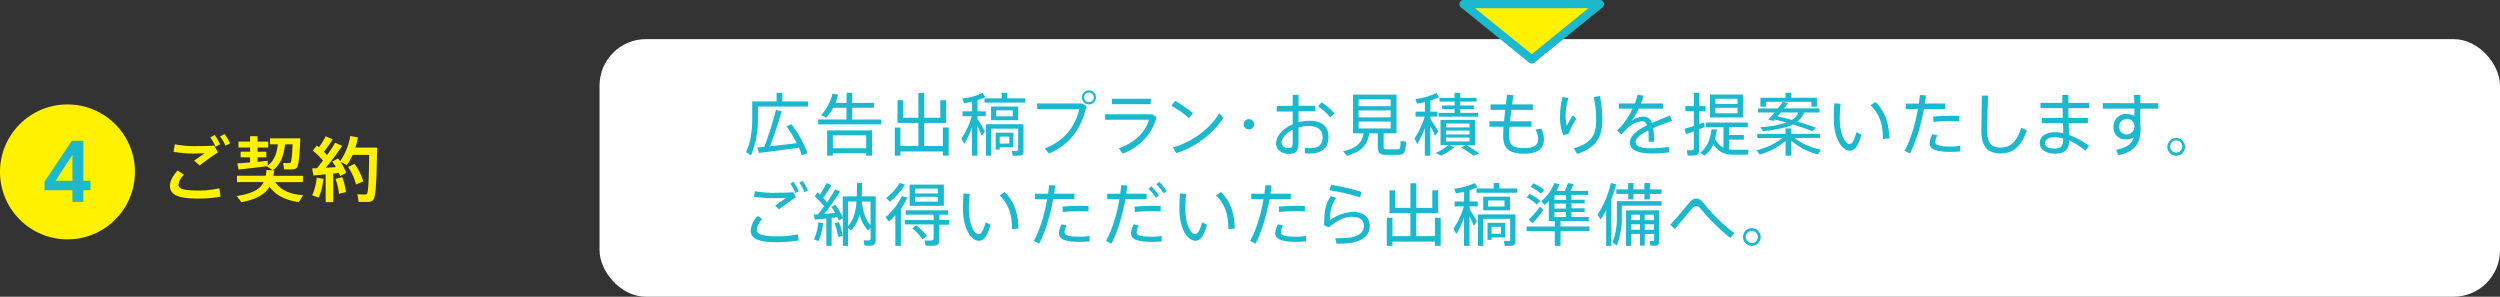
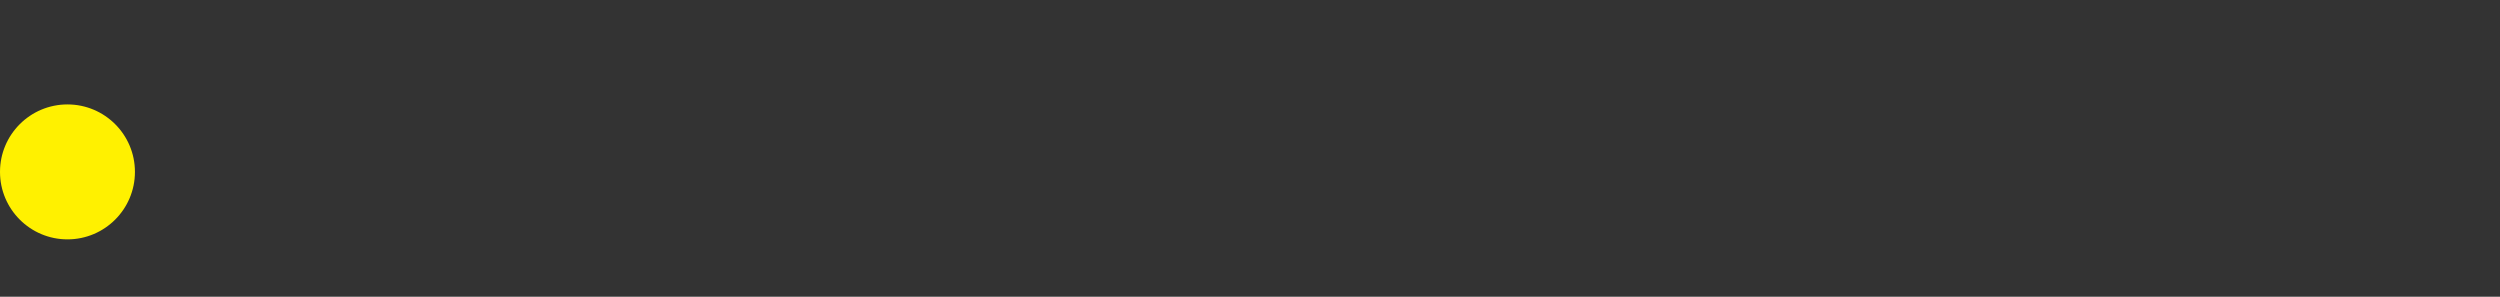
<svg xmlns="http://www.w3.org/2000/svg" viewBox="0 0 915.23 108.63">
  <rect x="0" y="0" width="915.23" height="108.63" fill="#333333" stroke="none" />
  <defs>
    <style>.cls-2{fill:#fff100}.cls-3{fill:#1bb8ce}</style>
  </defs>
  <g id="レイヤー_2" data-name="レイヤー 2">
    <g id="レイヤー_2-2" data-name="レイヤー 2">
-       <rect x="219.49" y="14.32" width="695.74" height="94.31" rx="17.01" fill="#fff" />
-       <path class="cls-2" d="M62.22 68c0-1.63 1-3.66 2.83-5.59L67.34 64a6 6 0 00-2 3.62c0 1.64 2.24 2.13 7.52 2.13a33.32 33.32 0 007.43-.83l.44 3.08a47.73 47.73 0 01-8.11.7c-6.92 0-10.4-1.15-10.4-4.63zm9.54-14.53c2.39 0 4.66 0 6.71-.18l1.3 2.54c-1.46.86-5 3.39-6.68 4.76l-2-1.79c1.2-.86 2.89-2 3.82-2.68-1.17 0-2.68.11-3.9.11a45 45 0 01-7.46-.65l.45-2.74a40.21 40.21 0 007.73.65zm6.81-4.06a18.54 18.54 0 012 3.41l-1.67.86a16.89 16.89 0 00-1.9-3.36zm3.64-.33a18.79 18.79 0 012 3.4l-1.67.89a13.75 13.75 0 00-2-3.41zM111 71.48L109.36 74c-4.63-.7-8.27-2.31-10.69-5.64-1.61 2.73-4.6 4.53-10.27 5.67l-1.74-2.26c5.9-.94 8.61-2.55 9.88-5.12h-9.78v-2.32h10.53a16.41 16.41 0 00.26-2.08l2.84.1c-.08.71-.16 1.36-.29 2h10.79v2.32H100.8c2.01 3.1 5.62 4.45 10.2 4.81zm-19.45-12V57.6h-3.46v-2.08h3.46V54h-4.24v-2.15h4.24v-2h2.73v2h3.9V54h-3.9v1.56h3.22v2.04h-3.22v1.64C95.66 59.1 97 59 98 58.87v1.69c2.53-1.74 3.38-4.73 3.72-7.72h-2.84v-2.21h11.05c-.26 6.81-.6 10.37-1.51 11a3.47 3.47 0 01-1.79.39h-2.6l-.37-2.34c.65 0 1.69.05 2.21 0a.69.69 0 00.47-.13c.34-.26.6-2.42.78-6.71h-2.75c-.47 3.82-1.49 7.43-4.55 9.49-.78-.57-1.46-1-2.14-1.48-3.12.41-7.67.93-10.32 1.22l-.49-2.26zM122 74h-2.78V63.81c-1.66.18-3.25.34-4.45.44l-.52-2.6 1.8-.07c.75-.91 1.48-1.85 2.21-2.81a26.5 26.5 0 00-3.75-3.62l1.49-1.87.76.62a29.52 29.52 0 002.49-4l2.53 1.1a50.93 50.93 0 01-3.2 4.57c.41.42.8.84 1.14 1.22a52.52 52.52 0 003-4.54l2.54 1.17a93.79 93.79 0 01-6 8l3.74-.24a18 18 0 00-1.38-2l2.14-1.18c.26.34.52.68.76 1a22.21 22.21 0 003.71-9.21l2.81.5a29.62 29.62 0 01-.93 3.74h7.95c-.21 11.42-.39 18.13-1.45 19.19a3 3 0 01-2.11.7h-3.2l-.47-2.78c.84 0 2.21.1 2.84.07a.73.73 0 00.67-.28c.5-.55.71-5.28.81-14.23h-6.06a22.72 22.72 0 01-2.09 3.73l-2.39-1.22a19.65 19.65 0 012.13 4.08l-2.23 1.14c-.13-.36-.27-.72-.45-1.11-.62.08-1.32.15-2.08.21zm-3.59-8.55a22.89 22.89 0 01-1.74 6.89s-.1 0-2.39-.86a19.17 19.17 0 001.66-6.42zm6.89-.6a26.17 26.17 0 011.36 5.46c-1 .24-1.74.44-2.55.63a23.28 23.28 0 00-1.27-5.44zm4.47-4.85a20.42 20.42 0 013.23 6.41l-2.67 1.12a19.54 19.54 0 00-2.92-6.42z" />
-       <path class="cls-3" d="M277.47 37.15h6.82V34h2.12v3.15h9.45V39h-18.39v4.3a33.18 33.18 0 01-2.53 13.57l-1.82-1.2c1.77-3.73 2.27-8.07 2.27-12.37v-6.15h2.08zm2.34 16.6a129.23 129.23 0 004.25-13.47l2.13.4c-1 3.57-2.58 8.42-4.3 12.87 3.2-.35 6.92-.78 9.8-1.15a50.31 50.31 0 00-3.75-6.15l1.82-.77A43 43 0 01295.61 56l-2.07.9c-.28-.9-.65-1.85-1.05-2.82-4.38.62-10.95 1.47-14.67 1.92l-.53-2zm30.08-10.02v-4.3H305a18.44 18.44 0 01-2.53 3.67l-1.82-1a17.92 17.92 0 004.12-7.82l2.05.37a23.45 23.45 0 01-1 3h4.1V34H312v3.67h8v1.78h-8v4.3h10.52v1.8h-23v-1.8zm-5 12.37v.9h-2.08v-9.27h16.45V57h-2.15v-.9zm12.22-1.83v-4.72h-12.19v4.72zm19.1-.82V45h-7.64v-8.32h2.05v6.42h5.59v-9.05h2.18v9.05h5.85v-6.42h2.12V45h-8v8.45h6.82V46.7h2.13V57h-2.13v-1.55h-15.54V57h-2.07V46.7h2.07v6.75zM360.56 48l-1.12 1.75c-.37-.95-.95-2.3-1.6-3.6V57h-2V46.7a32.56 32.56 0 01-2.85 6l-1-2a28.77 28.77 0 003.77-8.15h-3.37v-1.8h3.47V37.2a28.35 28.35 0 01-2.95.55l-.62-1.67a22.64 22.64 0 007.45-2.08l1 1.53a18.93 18.93 0 01-2.87 1.12v4.1h3v1.8h-3v1c.97 1.55 2.07 3.33 2.69 4.45zm6.13-12v-2h2.07v2h6.58v1.55h-14.92V36zm7 9.5h1v9.64c0 1-.28 1.63-1.18 1.78a18 18 0 01-2.77.07l-.3-1.77a15 15 0 001.87 0c.33 0 .43-.17.43-.47V47.1h-9.88V57h-1.92V45.48h12.77zm-.95-6.5v5h-9.92v-5zM366 48.58h5v5.34h-5v.88h-1.5v-6.22h1.5zm-1.27-6h6.05v-2.2h-6.05zm4.75 9.95V50H366v2.57zM396 37.88l1.75.95c-1.8 8-5.87 14-13.72 17.37l-1.55-1.83c7.47-3 11.2-8.14 12.6-14.39h-15.4v-2.1zm5.23-2.2a2.57 2.57 0 11-2.58-2.6 2.57 2.57 0 012.58 2.6zm-4.33 0a1.77 1.77 0 101.75-1.8 1.79 1.79 0 00-1.75 1.8zm24.96 6.15l1.55 1.07c-1.62 6.18-6.1 10.9-12.39 13.37l-1.43-2c6-2.07 9.92-6.14 11-10.44h-16v-2zm-.55-5.68v2h-14.22v-2zm15.45 5.25l-1.47 1.83a40.2 40.2 0 00-6.45-4.5l1.4-1.8a58.49 58.49 0 016.52 4.47zm9.63.05l1.45 1.7c-3.43 5.58-10.45 10.9-17.27 12.92l-1.13-2.15c6.67-1.7 13.62-6.87 16.95-12.47zm10.8 5.95a1.9 1.9 0 111.92-1.9 1.89 1.89 0 01-1.92 1.9zm16.05-8.67v-4h2.15v4h6.12v2h-6.12v4a15.72 15.72 0 014.1-.52c4.57 0 6.87 2.17 6.87 6 0 3.57-2.2 6-6.77 6-.55 0-1.23 0-1.9-.12l.05-2a13.4 13.4 0 001.9.15c3.3 0 4.55-1.47 4.55-4s-1.58-4.1-5.1-4.1a12.94 12.94 0 00-3.7.55v5.72c0 2.65-.95 3.93-3.3 3.93-3.15 0-4.92-1.73-4.92-3.68 0-2.89 2.47-5.62 6.07-7.14v-4.7h-5.85v-2zm-4.07 13.49c0 1.1.87 2 2.55 2 1.17 0 1.52-.54 1.52-2v-4.79c-2.42 1.25-4.07 3.12-4.07 4.79zm19.37-10.72L487 43a20 20 0 00-4.5-4.1l1.32-1.45a24.11 24.11 0 014.72 4.05zm4.53 15.5c-.43-.48-.83-1-1.4-1.65 5.32-1.15 7-3.35 7.55-6.55h-3.88V34.63h15.92V48.8h-4.72v4.6c0 1.05.25 1.25 1.27 1.27s2.63 0 3.65 0 1.23-.22 1.28-3.07l2 .3c-.22 4.3-.65 4.72-3.12 4.8h-4.08c-2.52-.05-3.15-.65-3.15-3.27V48.8h-3.07c-.7 4.02-2.58 6.67-8.25 8.2zm4.32-18.12h11.72V36.4h-11.72zm0 4.07h11.72v-2.52h-11.72zm0 4.08h11.72V44.5h-11.72zm29.2 1.05l-1.22 1.65c-.4-.95-1-2.3-1.75-3.63V57h-2V46.88a32.53 32.53 0 01-2.8 5.87l-1-2.07a28.1 28.1 0 003.75-8h-3.35v-1.8h3.42v-3.5a25.39 25.39 0 01-2.85.55l-.65-1.65a23.3 23.3 0 007.7-2.25l1 1.53a21 21 0 01-3.17 1.25v4.07h2.57v1.8h-2.57v.9c1.05 1.52 2.25 3.35 2.92 4.5zm9.92 5.07h-6l1.88.77a21.69 21.69 0 01-4.8 3.08l-2-1a21.1 21.1 0 004.72-2.9h-2.95v-9.22H540v9.27h-3.15c1.83 1.05 3.35 2.05 4.73 3-1.93.75-2 .8-2.1.85q-1.87-1.39-4.58-3zm-4-11.82V39.9h-4.57v-1.3h4.57v-1.4H527v-1.37h5.5V34h2.08v1.83h6v1.37h-6v1.4h5v1.3h-5v1.43h6.6v1.37h-14.51v-1.37zm-3.15 5.32h8.6v-1.42h-8.6zm0 2.58h8.6v-1.45h-8.6zm0 2.57h8.6v-1.45h-8.6zm21.26-7.4c.12-1.3.27-2.72.42-4.17h-5.35v-2h5.58c.15-1.22.3-2.42.47-3.57l2.35.22c-.17 1.08-.35 2.2-.5 3.35h7.6v2h-7.87c-.18 1.45-.35 2.87-.48 4.17h7.8v2h-8c-.1 1.32-.15 2.45-.15 3.27 0 3.5 1.45 4.55 5.37 4.55 3.6 0 5.25-.93 5.25-3.48a6.94 6.94 0 00-1-3.29l2.13-.4a9.79 9.79 0 011 3.85c0 3.74-2.57 5.37-7.37 5.37-5.22 0-7.57-1.83-7.57-6.55 0-.8 0-2 .15-3.32h-5.18v-2zm20.5-1.8a27.51 27.51 0 01.92-7.12l2.2.45a20.91 20.91 0 00-1.07 6.5 13.54 13.54 0 00.42 3.62c.45-.9 1.55-2.85 2.15-3.82l1.4 1.2a36 36 0 00-3 5.67l-1.87.3a17.63 17.63 0 01-1.15-6.77zm14.62-7.47a44.66 44.66 0 01.85 8.85c0 5.7-1.88 10-9.22 12.37l-1.23-2.05c6.72-1.92 8.2-5.2 8.2-10.27a36.15 36.15 0 00-.9-8.5zm26.4 9.1c-2.13.72-4.63 1.65-6.9 2.65a31 31 0 01.32 5h-2v-1.15a21 21 0 00-.15-3c-2.62 1.33-4.6 2.8-4.6 4.3s1.8 2.25 5.67 2.25a38 38 0 006.4-.53l.2 2a41.68 41.68 0 01-6.57.43c-5 0-7.82-1.38-7.82-4.07 0-2.48 2.85-4.53 6.27-6.25-.38-1-.92-1.48-1.62-1.48a8.56 8.56 0 00-5.34 2.37 26.74 26.74 0 00-2.35 2.48L592 47.88a29.18 29.18 0 005.65-8.1h-5v-1.9h5.85a20.74 20.74 0 001-3.25l2.2.42a24.65 24.65 0 01-.92 2.83h8v1.9h-8.85a24.68 24.68 0 01-2.57 4.42 8.36 8.36 0 014.37-1.52 3.09 3.09 0 013 2.35c2.28-1 4.68-1.93 6.58-2.73zm9.93 3.07v7.37c0 1.3-.35 2-1.55 2.25a17.5 17.5 0 01-2.7 0l-.33-1.92c.68 0 1.63.05 2 0s.6-.27.6-.7v-6.25c-1.1.43-2.13.8-2.9 1.08l-.48-2c.85-.25 2.1-.63 3.38-1v-5.45H617v-1.83h3.1V34h2v4.85h2.3v1.83h-2.3v4.77c.62-.22 1.25-.42 1.77-.62l.2 1.7c-.63.25-1.3.47-2 .77zm5.77 3.48a7.37 7.37 0 003.1 3.29v-7.52h-6.37v-1.7h15.27v1.7H633v2.88h5.4v1.7H633v3.57a11.38 11.38 0 001.58.12h5.57l-.3 1.8h-5.57c-3.08-.07-5.27-1-7-3.9A10 10 0 01624 57l-1.6-1.1c2.85-2 3.83-5.79 4.18-8.62l2 .13a31.28 31.28 0 01-.74 3.37zM626 43v-8.4h12.07V43zm10.05-6.85H628v1.92h8.1zm0 3.32H628v2h8.1zm30.59 15.38l-1.23 1.67a24.46 24.46 0 01-9.62-5V57h-2.12v-5.4a26.81 26.81 0 01-9.45 5L643 55a24.24 24.24 0 009.52-4.47h-9.22V49h10.35v-2h2.12v2h10.52v1.5H657c2.36 2.05 6.19 3.6 9.64 4.35zm-1.78-8.05l-1.5 1.2c-2-.83-4.4-1.65-7-2.43-2.37 1.15-5.82 1.9-10.92 2.45l-1-1.47a37.88 37.88 0 009.56-1.67c-1.37-.4-2.8-.75-4.3-1.13a5 5 0 01-.45.53l-1.87-.48c.65-.7 1.45-1.62 2.27-2.62h-6.07V39.7h7.27c.68-.87 1.3-1.7 1.78-2.4l2 .38c-.45.6-1 1.3-1.52 2h13v1.48h-5.6A7.43 7.43 0 01658 44.5c2.51.73 4.79 1.5 6.86 2.3zm-11.19-11V34h2.12v1.78h9.37v3.27h-2v-1.77h-16.69v1.77h-2v-3.27zm2.33 8.1a5.69 5.69 0 002.4-2.72h-6.52l-1.15 1.4c1.84.42 3.59.87 5.27 1.32zm17.82-5.9a52.89 52.89 0 00-.3 5.35c0 5.75 2 9.39 3.6 9.39 1 0 1.9-1.79 2.47-4.34l1.85.82c-1 3.85-2.32 5.92-4.22 5.92-2.73 0-5.88-4.17-5.88-11.72 0-1.67 0-3.6.2-5.62zm12.79-.68c3.65 3.7 4.88 7.75 5.08 13.35l-2.38.2c0-5.5-1.22-9.07-4.52-12.32zm15.86.61c.15-1.08.27-2.13.37-3.15l2.23.12c-.1 1-.23 2-.38 3h7.42v2h-7.77c-1.07 5.92-3 12.29-5.12 16.29l-2-1c2.17-3.73 3.95-9.72 4.92-15.27h-4.47v-2zm6.82 11.62a5.24 5.24 0 00-.8 2.45c0 1.25 1.9 1.65 5.47 1.65a23.22 23.22 0 003.7-.28v2.05a34.68 34.68 0 01-3.67.18c-4.65 0-7.55-.83-7.55-3.08a7.62 7.62 0 011-3.37zm8-5.15c-.92-.07-2.12-.12-3.37-.12a47 47 0 00-6.07.37l-.1-1.95c1.82-.2 4.29-.27 6.39-.3 1.18 0 2.3 0 3.15.08zm10.58-9.4c-.28 5.4-.35 10.55-.35 13 0 4.4 1.5 6 4.9 6s5.79-1.73 7.54-7.27l2.08 1c-2.3 6.49-5.53 8.44-9.67 8.44-4.88 0-7-2.77-7-8.17 0-2.42.1-7.62.15-13zm27.27 8.18c0-1.2 0-2.43-.07-3.6H747v-1.93h8v-2.9h2.23v2.9h7.64v1.93h-7.64c0 1.17 0 2.4.07 3.6h7.07v1.92h-7c0 1.65.1 3.18.13 4.3a28.18 28.18 0 017.32 4.07l-1.45 1.68a22.29 22.29 0 00-5.85-3.7c-.12 3.3-1.52 4.8-5.27 4.8-3.45 0-5.53-1.78-5.53-3.85 0-2.32 2.08-4 5.65-4a13.26 13.26 0 012.95.35c0-1.05 0-2.3-.1-3.68h-7.7v-1.89zm-2.92 7.07c-2.25 0-3.55.85-3.55 2.13s1.25 2 3.4 2c2.5 0 3.25-.93 3.25-3.55v-.13a11.34 11.34 0 00-3.1-.45zm29.12-12.47c0-1.1-.05-2.15-.07-3.05h2.3v3.05h6.57v2h-6.57v5.9a6.89 6.89 0 01.1 1.23c0 4.84-1.2 8.27-8.1 9.94l-.88-2c4.2-.88 5.83-2.3 6.43-4.52a5.65 5.65 0 01-2.78.7 4.28 4.28 0 01-4.6-4.6 4.54 4.54 0 014.7-4.7 5.69 5.69 0 012.95.75v-2.73h-11.57v-2zm-2.85 5.75a2.81 2.81 0 00-2.67 2.9 2.65 2.65 0 002.8 2.8 2.9 2.9 0 002.77-2.88v-.27a2.66 2.66 0 00-2.9-2.55zm21.45 10.24a3.24 3.24 0 11-3.22-3.24 3.23 3.23 0 013.22 3.24zm-5.45 0a2.22 2.22 0 004.43 0 2.22 2.22 0 10-4.43 0zM274.82 84.33a8.63 8.63 0 012.6-5.28l1.65 1.13a6.55 6.55 0 00-2 3.85c0 1.92 2.35 2.49 7.87 2.49a32.72 32.72 0 007.1-.75l.35 2.23a44.8 44.8 0 01-7.58.67c-6.64 0-10-1-10-4.32zm8.92-13.78c2.37 0 4.65 0 6.65-.2l1 1.9c-1.32.8-4.55 3.08-6.2 4.38l-1.47-1.33c1.27-.92 3.15-2.2 4.12-2.85-1.32 0-3.05.1-4.6.1A46.37 46.37 0 01276 72l.37-2a40.74 40.74 0 007.32.6zm6.72-4a16.83 16.83 0 012 3.47l-1.25.65a16.54 16.54 0 00-1.87-3.45zm3.35-.33a17.27 17.27 0 011.95 3.48l-1.27.65a14.17 14.17 0 00-1.88-3.48zM304.44 90h-1.92V80l-4.2.42-.4-1.85c.42 0 .95 0 1.52-.1.78-1 1.53-2 2.25-2.92a25.59 25.59 0 00-3.45-3.68l1-1.45.9.83a40.63 40.63 0 002.48-4.25l1.75.75a44.59 44.59 0 01-3 4.68c.53.55 1 1.1 1.4 1.6a54.75 54.75 0 003-4.73l1.8.83a89.73 89.73 0 01-5.82 8.17l4-.32a18 18 0 00-1.43-2.2l1.52-.8a20.81 20.81 0 012.68 4.67V71.9h5.12c.08-1.47.1-3.12.1-4.92h1.85c0 1.75-.05 3.4-.12 4.9h5.12v15.94c0 1.2-.32 1.9-1.42 2.08a18.58 18.58 0 01-2.68 0l-.33-1.9h2c.32 0 .55-.23.55-.6v-4l-.88 1a12.73 12.73 0 01-3.15-6 11.67 11.67 0 01-3.2 6l-1-1.07V90h-1.9V79.93l-1.53.75c-.12-.35-.27-.75-.45-1.18-.64.08-1.37.18-2.12.25zm-3.1-8.3a23.08 23.08 0 01-1.65 6.57l-1.7-.62a19.8 19.8 0 001.6-6.22zm5.8-.4a22.86 22.86 0 011.35 5l-1.65.45a24.6 24.6 0 00-1.3-5c.7-.22 1.15-.32 1.6-.45zm3.3-7.52v8.9c2-2 2.8-4.9 3.12-8.9zm8.25 8.65v-8.65h-3.23c.54 4.12 1.65 7 3.23 8.65zM329.82 90h-2.05V78.83c-.73.8-1.5 1.57-2.3 2.3l-1.3-1.6a23.39 23.39 0 006-7.75l2 .57a22.94 22.94 0 01-2.35 4zm1.49-22.42a26.73 26.73 0 01-5.47 6.27l-1.45-1.35a21.07 21.07 0 005-5.52zm10.48 13V78.6h-10.23V77h15.58v1.6h-3.25v1.93h3.65v1.72h-3.65v5.6c0 1.2-.38 1.87-1.48 2.07a26.62 26.62 0 01-3.57 0l-.35-1.92c.92.07 2.3.07 2.7 0s.6-.25.6-.65v-5.2h-10.55v-1.62zm3.75-13v7.77H333v-7.77zm-10.18 14.87a25.09 25.09 0 014 3.9l-1.63 1.25a20.28 20.28 0 00-3.72-4zM335 70.83h8.43v-1.78H335zm0 3h8.43v-1.78H335zM355 71a52.89 52.89 0 00-.3 5.35c0 5.75 1.95 9.39 3.6 9.39 1 0 1.9-1.79 2.47-4.34l1.85.82c-1 3.85-2.32 5.92-4.22 5.92-2.72 0-5.87-4.17-5.87-11.72 0-1.67.05-3.6.2-5.62zm12.8-.68c3.65 3.7 4.87 7.75 5.07 13.35l-2.37.2c-.05-5.5-1.23-9.07-4.53-12.32zm15.89.61c.15-1.08.28-2.13.38-3.15l2.22.12c-.1 1-.23 2-.37 3h7.42v2h-7.78c-1.07 5.92-2.94 12.29-5.12 16.29l-2-1c2.18-3.73 3.95-9.72 4.93-15.27h-4.48v-2zm6.82 11.62a5.24 5.24 0 00-.8 2.45c0 1.25 1.9 1.65 5.48 1.65a23.31 23.31 0 003.7-.28v2a34.87 34.87 0 01-3.68.18c-4.65 0-7.55-.83-7.55-3.08a7.62 7.62 0 011-3.37zm8-5.15c-.93-.07-2.13-.12-3.38-.12a47.13 47.13 0 00-6.07.37l-.1-2c1.82-.2 4.3-.27 6.4-.3 1.17 0 2.3 0 3.15.08zm11.58-6.47c.15-1.08.28-2.13.38-3.15l2.22.12c-.1 1-.23 2-.38 3h7.43v2H412c-1.07 5.92-2.94 12.29-5.12 16.29l-2-1c2.18-3.73 4-9.72 4.93-15.27h-4.48v-2zm6.82 11.62a5.24 5.24 0 00-.8 2.45c0 1.25 1.9 1.65 5.48 1.65a23.31 23.31 0 003.7-.28v2a34.87 34.87 0 01-3.68.18c-4.65 0-7.55-.83-7.55-3.08a7.62 7.62 0 011-3.37zm8-5.15c-.93-.07-2.13-.12-3.38-.12a47.13 47.13 0 00-6.07.37l-.1-2c1.82-.2 4.3-.27 6.4-.3 1.17 0 2.3 0 3.15.08zm-3.4-9.17a17.66 17.66 0 012.75 3.32l-1.13.88a16.41 16.41 0 00-2.7-3.33zm2.85-1.65a17.55 17.55 0 012.75 3.35l-1.11.87a17.48 17.48 0 00-2.67-3.35zm9.88 4.42a52.89 52.89 0 00-.3 5.35c0 5.75 1.95 9.39 3.6 9.39 1 0 1.9-1.79 2.47-4.34l1.85.82c-.95 3.85-2.32 5.92-4.22 5.92-2.72 0-5.87-4.17-5.87-11.72 0-1.67.05-3.6.2-5.62zm12.76-.7c3.65 3.7 4.87 7.75 5.07 13.35l-2.37.2c-.05-5.5-1.23-9.07-4.53-12.32zm15.89.63c.15-1.08.28-2.13.38-3.15l2.22.12c-.1 1-.22 2-.37 3h7.42v2h-7.77c-1.08 5.92-2.95 12.29-5.13 16.29l-2-1c2.18-3.73 3.95-9.72 4.93-15.27h-4.48v-2zm6.82 11.62a5.24 5.24 0 00-.8 2.45c0 1.25 1.9 1.65 5.48 1.65a23.31 23.31 0 003.7-.28v2a34.87 34.87 0 01-3.68.18c-4.65 0-7.55-.83-7.55-3.08a7.62 7.62 0 011-3.37zm8-5.15c-.93-.07-2.13-.12-3.38-.12a47.13 47.13 0 00-6.07.37l-.1-2c1.82-.2 4.3-.27 6.4-.3 1.17 0 2.3 0 3.15.08zm9.23 3.18a15.43 15.43 0 018.3-3c3.87 0 6.22 1.87 6.22 5.1 0 4-3.27 6.52-11 6.52h-1.18l-.45-2h1.82c6.25 0 8.65-1.78 8.65-4.47 0-2.2-1.45-3.35-4.47-3.35-2.58 0-5.52 1.42-8.35 3.87l-1.72-.75c0-5.4.57-8 2.47-10.72l2 .67c-1.81 2.48-2.29 4.75-2.29 8.13zm-.22-10.9l.55-2a73.62 73.62 0 0111.19 2.6l-.57 2a62.94 62.94 0 00-11.17-2.6zm29.62 16.77V78h-7.65v-8.32h2.05v6.42h5.6v-9h2.17v9h5.85v-6.42h2.13V78h-8v8.45h6.83V79.7h2.12V90h-2.12v-1.55h-15.55V90h-2.08V79.7h2.08v6.75zM540.69 81l-1.12 1.75c-.38-1-1-2.3-1.6-3.6V90h-2V79.7a33.22 33.22 0 01-2.85 6l-1-2a28.5 28.5 0 003.78-8.15h-3.38v-1.8H536V70.2a28.85 28.85 0 01-3 .55l-.63-1.67a22.7 22.7 0 007.5-2.08l1 1.53a18.93 18.93 0 01-2.87 1.12v4.1h3v1.8h-3v1c1 1.55 2.07 3.33 2.69 4.45zm6.12-12v-2h2.08v2h6.57v1.55h-14.92V69zm7 9.5h1v9.64c0 1-.27 1.63-1.17 1.78a18.14 18.14 0 01-2.78.07l-.3-1.77a15.16 15.16 0 001.88 0c.32 0 .42-.17.42-.47V80.1H543V90h-1.92V78.48h12.77zm-1-6.5v5H543v-5zm-6.75 9.6h5v5.34h-5v.88h-1.5v-6.24h1.5zm-1.28-6h6v-2.22h-6zm4.75 10V83h-3.47v2.57zm19.66-2.67v-2H567V73.6c-.48.5-1 1-1.53 1.48l-1.25-1.43A15.55 15.55 0 00569 67l1.88.45a14 14 0 01-1.13 2.42h3.2A28.46 28.46 0 00574 67l2.12.42c-.3.7-.75 1.58-1.2 2.45h6.5v1.48h-6.12v1.77h4.85v1.33h-4.85v1.8h4.85v1.35h-4.85v1.82h6.35v1.48h-10.34v2h10.58v1.65h-10.58V90h-2.12v-5.42h-10.3v-1.65zM560 71a19.08 19.08 0 013.9 2.55c-1.22 1.18-1.27 1.25-1.35 1.3a16.46 16.46 0 00-3.65-2.62zm3.78 4.65l1.2 1.23a36.23 36.23 0 01-3.9 4.85l-1.43-1.35a32.17 32.17 0 004.12-4.78zm-2.43-8.55a18.33 18.33 0 014 2.43l-1.27 1.35a17.67 17.67 0 00-3.75-2.5zm11.95 6.1v-1.82h-4.23v1.77zm0 3.13v-1.8h-4.23v1.8zm0 3.17v-1.87h-4.23v1.82zM589.92 90H588V77a31.48 31.48 0 01-2.05 3.37l-1.08-1.8A35.76 35.76 0 00589.72 67l1.95.45a44.25 44.25 0 01-1.75 5.38zm3.82-16.37h14.55v1.67h-14.55v3.85a27.82 27.82 0 01-1.8 10.7l-1.6-1.1a25.06 25.06 0 001.58-9.6v-5.52h1.82zm2.32-4.3V67H598v2.33h4V67h2v2.33h4.27V71H604v2h-2v-2h-4v2h-1.93v-2h-4.34v-1.67zm6.08 16.32v4.27h-1.78v-4.27h-3.25V90h-1.82V77h12.1v11.25c0 1-.25 1.5-1 1.67a13.37 13.37 0 01-2.18 0l-.27-1.7h1.27a.34.34 0 00.35-.4v-2.17zm-1.78-5.07v-2h-3.25v2zm0 3.52v-2h-3.25v2zm5.15-3.52v-2h-3.37v2zm0 3.52v-2h-3.37v2zm13.01-9.97a3.41 3.41 0 012.48-1.45c.92 0 1.9.6 2.87 1.9a61.83 61.83 0 0011.08 10.8l-1.48 1.74a78.33 78.33 0 01-10.55-10.29c-.77-1-1.32-1.43-1.9-1.43s-1 .38-1.69 1.1c-1.33 1.5-4.13 4.88-6.18 7.33l-1.7-1.55c2.42-2.5 5.55-6.43 7.07-8.15zm26.05 12.64a3.24 3.24 0 11-3.23-3.24 3.23 3.23 0 013.23 3.24zm-5.45 0a2.21 2.21 0 004.42 0 2.21 2.21 0 10-4.42 0z" />
      <circle class="cls-2" cx="24.7" cy="62.93" r="24.7" />
-       <path class="cls-3" d="M30.52 66.16h2.6v3.47h-2.6v4.27h-4v-4.27H16.29v-3.09l10-15h4.25zm-4 0V56.7l-6.18 9.46z" />
-       <path stroke="#1bb8ce" stroke-linecap="round" stroke-linejoin="round" stroke-width="3" fill="#fff100" d="M560.76 21.77L585.75 1.5h-49.98l24.99 20.27z" />
    </g>
  </g>
</svg>